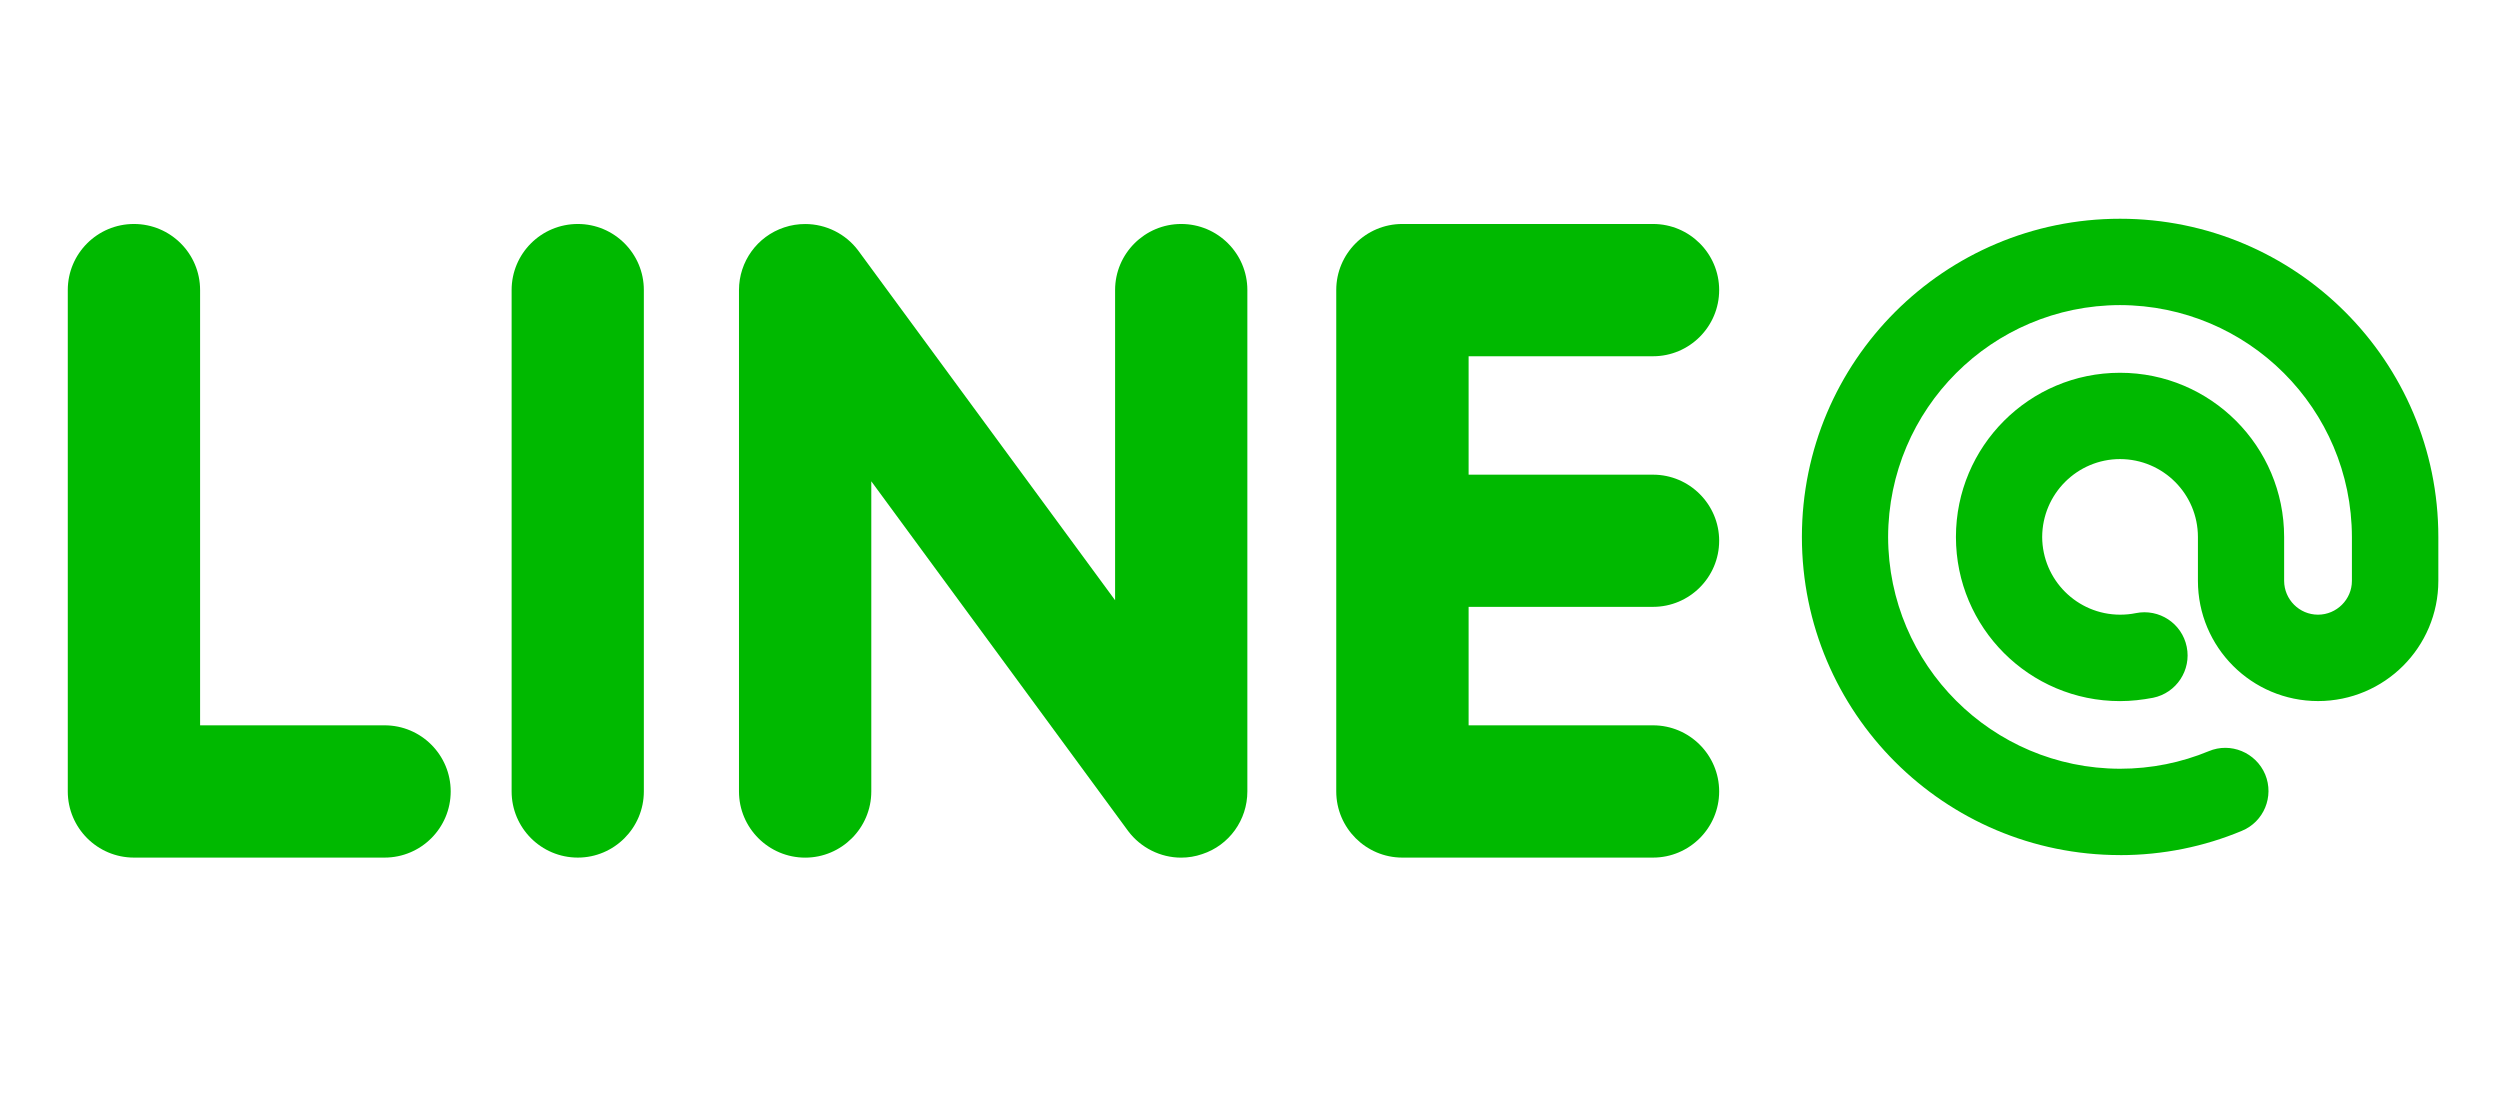
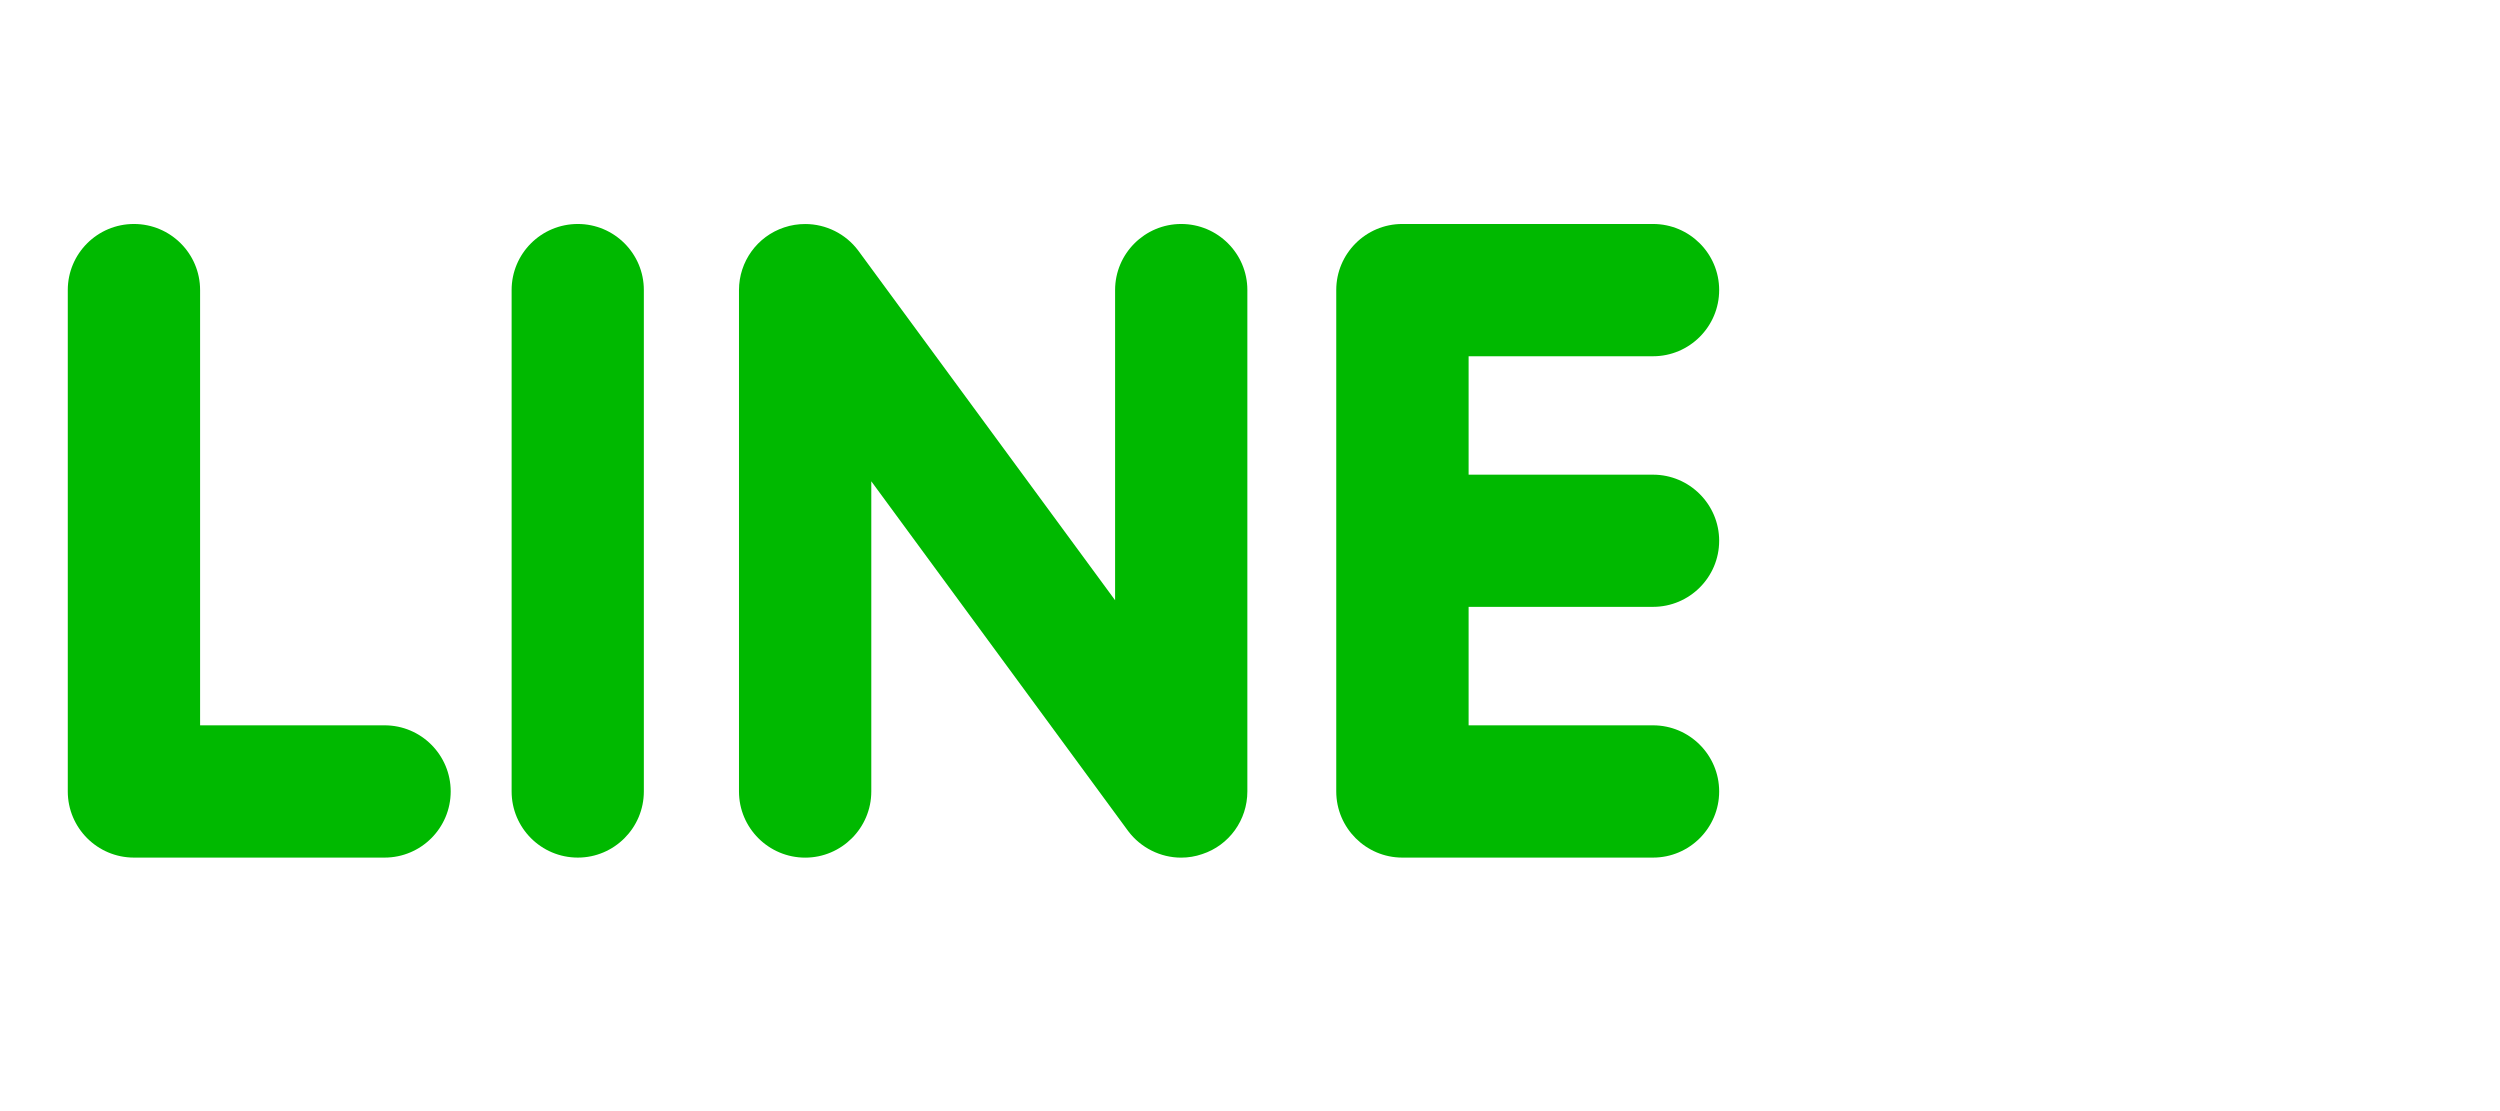
<svg xmlns="http://www.w3.org/2000/svg" version="1.1" id="レイヤー_1" x="0px" y="0px" width="54px" height="24px" viewBox="0 0 54 24" style="enable-background:new 0 0 54 24;" xml:space="preserve">
  <style type="text/css">
	.st0{fill:#00B900;}
</style>
  <g>
    <g>
      <path class="st0" d="M35.706,13.108c0.788,0,1.428-0.64,1.428-1.428c0-0.785-0.641-1.427-1.428-1.427h-3.984V7.695h3.984    c0.788,0,1.428-0.642,1.428-1.43c0-0.788-0.641-1.427-1.428-1.427h-5.417c-0.785,0-1.426,0.639-1.426,1.427v10.83    c0,0.788,0.642,1.429,1.426,1.429h5.417c0.788,0,1.428-0.642,1.428-1.429s-0.641-1.428-1.428-1.428h-3.984v-2.559H35.706z" />
    </g>
    <path class="st0" d="M25.514,4.838c-0.785,0-1.428,0.639-1.428,1.427v6.7l-5.55-7.555c-0.269-0.359-0.695-0.571-1.143-0.571   c-0.153,0-0.305,0.023-0.454,0.073c-0.584,0.194-0.977,0.739-0.977,1.354v10.83c0,0.788,0.642,1.429,1.43,1.429   c0.787,0,1.428-0.642,1.428-1.429v-6.7l5.55,7.557c0.269,0.358,0.697,0.572,1.141,0.572c0.156,0,0.308-0.025,0.456-0.076   c0.584-0.191,0.976-0.737,0.976-1.354V6.265C26.943,5.477,26.303,4.838,25.514,4.838" />
    <path class="st0" d="M12.481,4.838c-0.791,0-1.43,0.639-1.43,1.427v10.83c0,0.788,0.639,1.429,1.43,1.429   c0.786,0,1.426-0.642,1.426-1.429V6.265C13.908,5.477,13.267,4.838,12.481,4.838" />
    <path class="st0" d="M8.308,15.667H4.322V6.265c0-0.788-0.64-1.427-1.429-1.427c-0.789,0-1.429,0.639-1.429,1.427v10.83   c0,0.788,0.64,1.429,1.429,1.429h5.414c0.79,0,1.428-0.642,1.428-1.429S9.097,15.667,8.308,15.667" />
    <g>
-       <path class="st0" d="M45.794,18.47c-3.795-0.001-6.873-3.076-6.873-6.872c0-3.797,3.079-6.873,6.873-6.873    c3.797,0,6.874,3.076,6.874,6.873v0.948c0,1.435-1.164,2.596-2.597,2.597c-1.435,0-2.596-1.162-2.596-2.597v-0.948    c-0.001-0.929-0.752-1.68-1.682-1.682c-0.926,0.001-1.678,0.753-1.682,1.682c0.004,0.927,0.755,1.677,1.682,1.679    c0.119,0,0.231-0.011,0.338-0.033c0.507-0.103,0.999,0.221,1.102,0.727c0.103,0.503-0.222,0.998-0.727,1.101    c-0.233,0.044-0.469,0.072-0.714,0.072c-1.958,0-3.544-1.587-3.544-3.545c0-1.959,1.586-3.547,3.544-3.547    c1.958,0,3.545,1.588,3.545,3.547v0.948c0.002,0.402,0.328,0.73,0.732,0.73c0.402,0,0.732-0.328,0.732-0.73v-0.948    c-0.005-2.767-2.243-5.003-5.01-5.009c-2.764,0.006-5.001,2.242-5.008,5.009c0.007,2.764,2.244,5,5.008,5.006    c0.682,0,1.327-0.135,1.917-0.379l0,0c0.473-0.2,1.019,0.027,1.22,0.502c0.197,0.477-0.029,1.024-0.506,1.219    c-0.809,0.338-1.7,0.524-2.629,0.524H45.794z" />
-     </g>
+       </g>
  </g>
</svg>